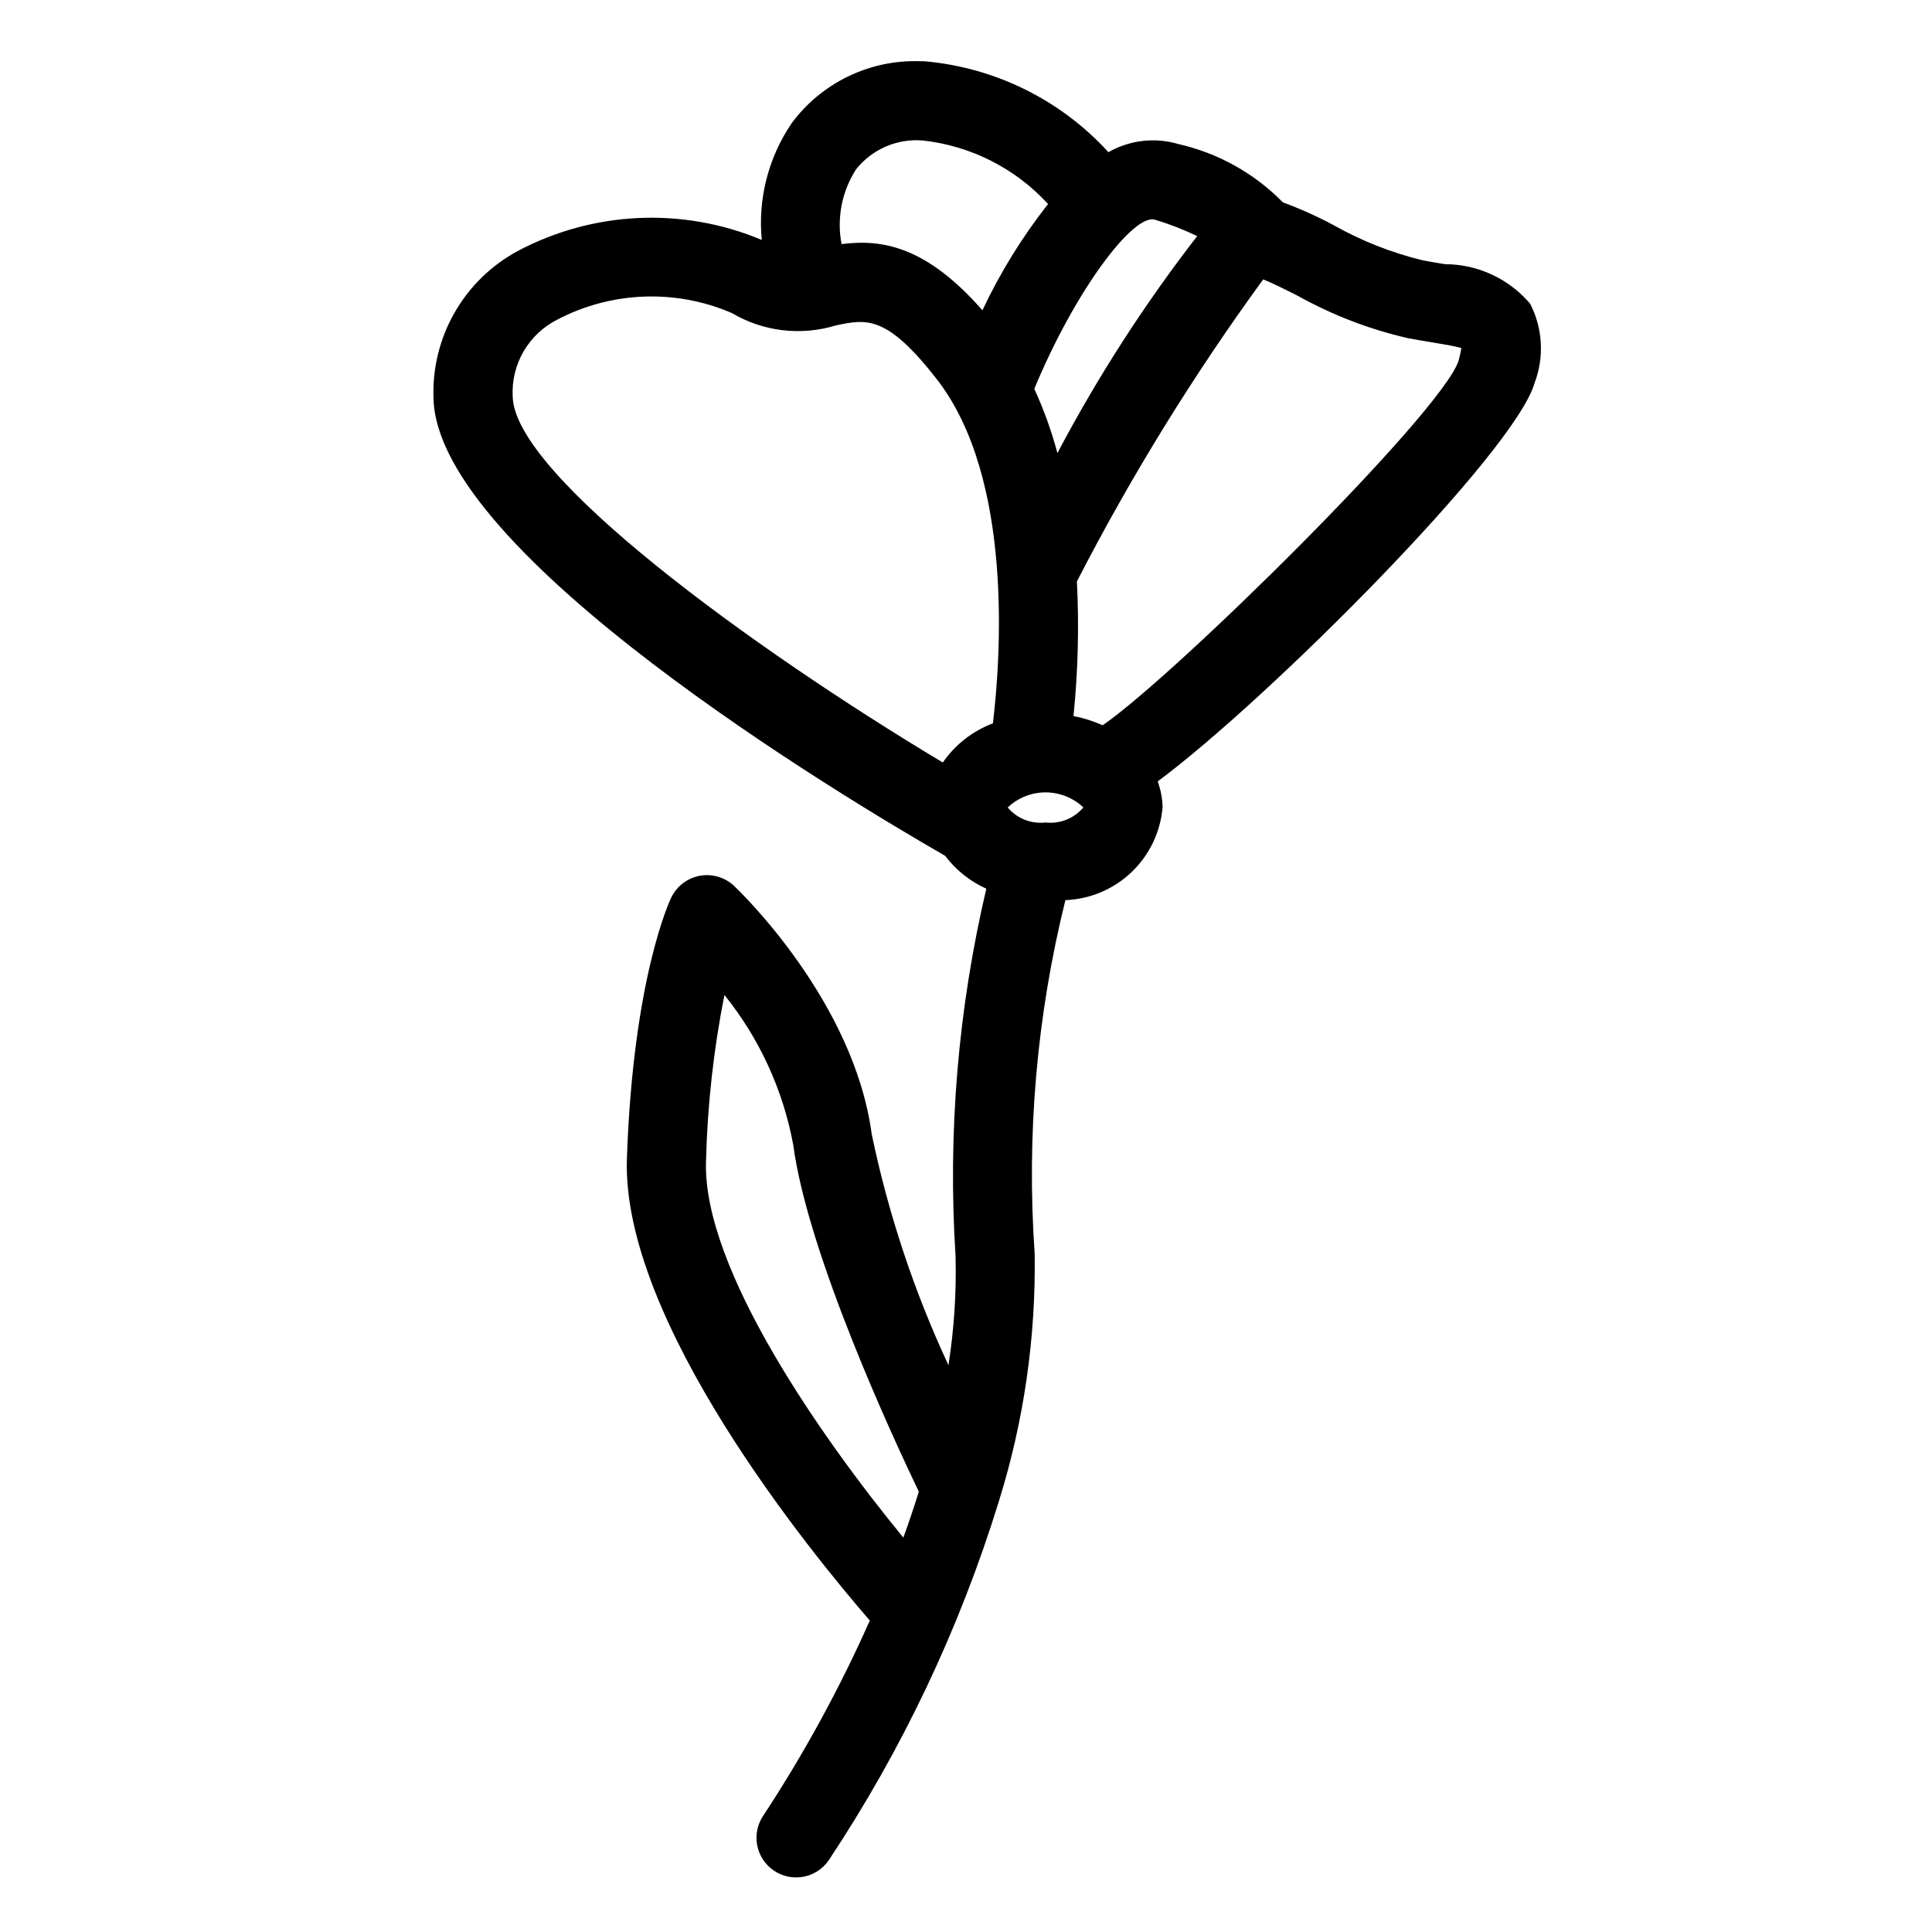
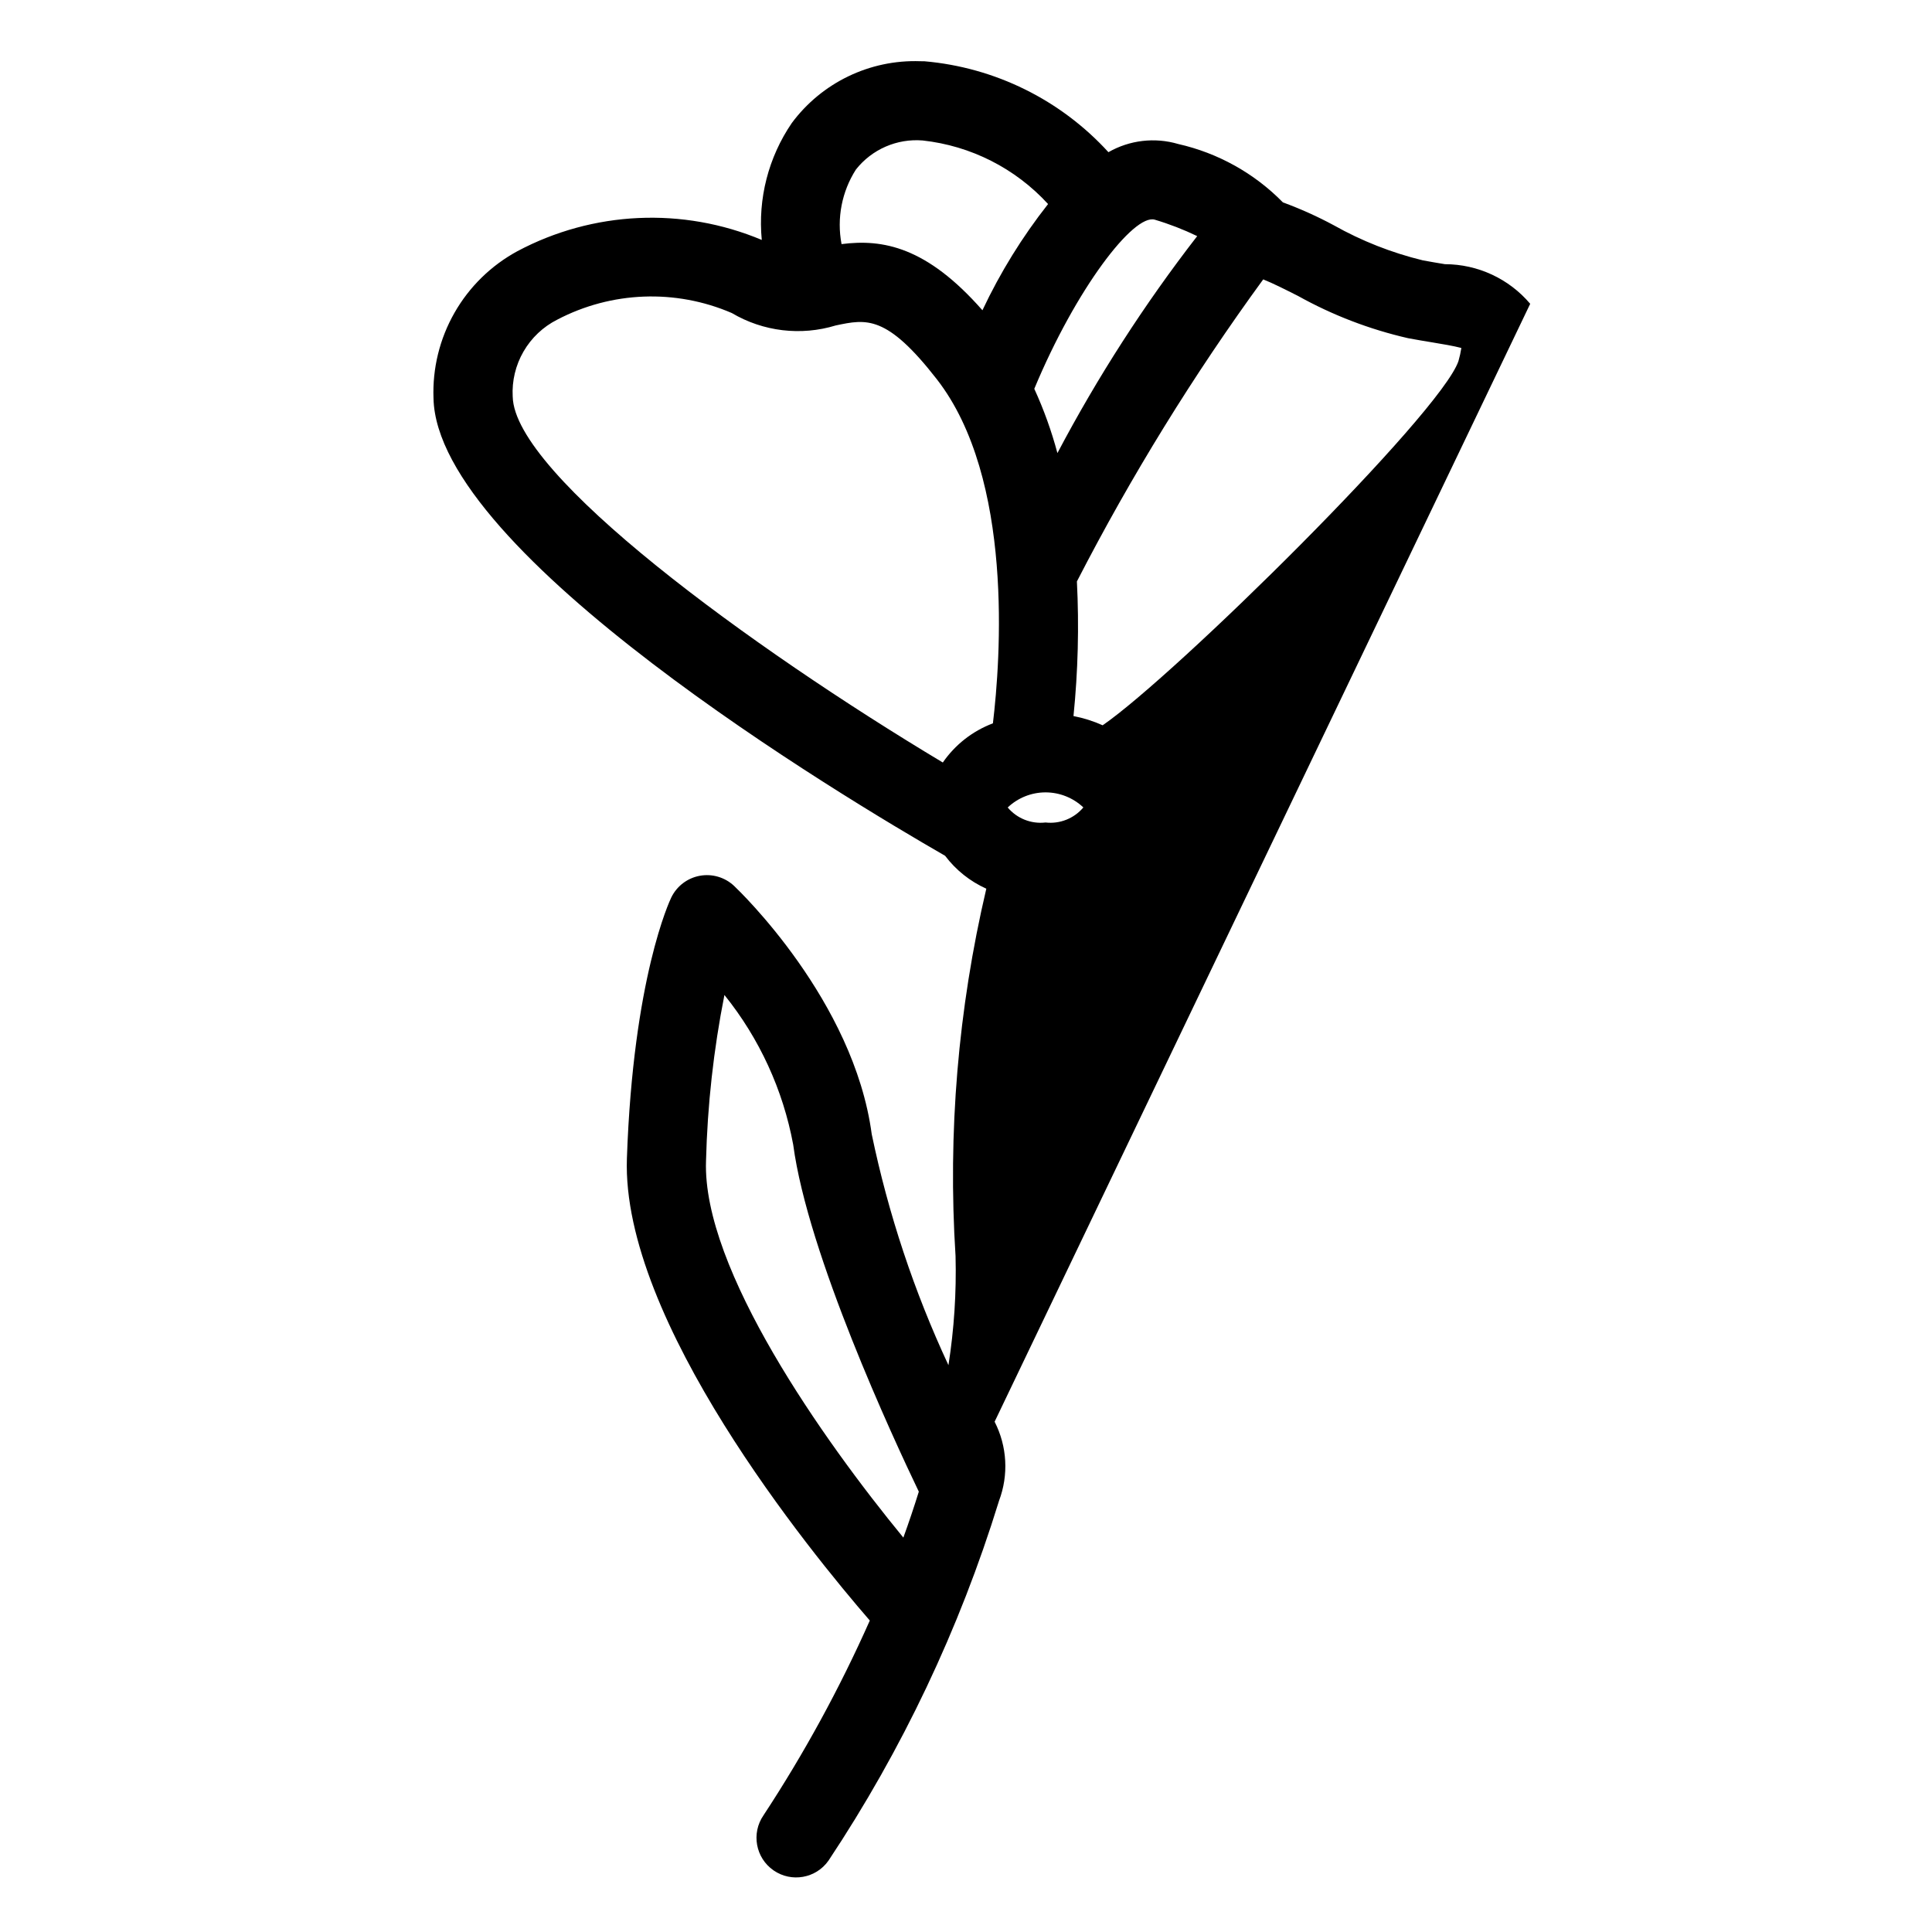
<svg xmlns="http://www.w3.org/2000/svg" fill="#000000" width="800px" height="800px" version="1.1" viewBox="144 144 512 512">
-   <path d="m549.52 224.51c-5.629-6.648-13.891-10.488-22.602-10.5-1.824-0.301-3.781-0.625-5.863-1.016-8.262-2.008-16.207-5.141-23.617-9.312-4.336-2.332-8.836-4.352-13.457-6.051-7.57-7.719-17.203-13.086-27.746-15.469-6.203-1.828-12.883-1.043-18.492 2.168-12.656-13.871-30.07-22.473-48.777-24.094-0.367-0.004-0.727-0.012-1.078-0.012-13.359-0.473-26.098 5.656-34.062 16.391-6.188 9.074-9.004 20.035-7.949 30.969-20.941-8.785-44.719-7.688-64.762 2.984-6.969 3.781-12.746 9.434-16.672 16.32-3.93 6.887-5.856 14.734-5.562 22.656 0.855 41.219 108.45 105.65 135.58 121.25 2.848 3.781 6.606 6.777 10.922 8.719-7.492 31.883-10.242 64.699-8.152 97.387 0.246 9.664-0.383 19.336-1.883 28.887-9.113-19.551-15.934-40.094-20.332-61.211-4.734-35.469-35.18-64.574-36.469-65.793-2.43-2.297-5.809-3.293-9.094-2.691-3.289 0.602-6.09 2.734-7.551 5.738-0.41 0.844-10.105 21.324-11.766 69.137-1.504 42.996 48.668 104.37 64.371 122.49v0.004c-7.969 17.941-17.391 35.203-28.172 51.613-3.285 4.758-2.102 11.281 2.648 14.586 4.75 3.301 11.277 2.141 14.594-2.602 19.516-29.375 34.703-61.406 45.105-95.102l0.066-0.234h0.004c6.602-21.203 9.789-43.32 9.445-65.523-2.191-31.449 0.555-63.051 8.145-93.652 6.551-0.254 12.781-2.891 17.523-7.414 4.742-4.527 7.668-10.625 8.23-17.156-0.043-2.352-0.48-4.684-1.297-6.891 29.547-21.953 94.77-87.41 99.891-105.62v0.004c2.586-6.84 2.164-14.449-1.168-20.957zm-88.25-17.938c-13.992 18.055-26.387 37.297-37.043 57.5-1.559-5.84-3.609-11.539-6.129-17.035 11.012-26.465 26.316-46.445 31.926-44.82 3.859 1.148 7.621 2.606 11.246 4.356zm-90.438-17.652c4.238-5.363 10.883-8.254 17.699-7.691 12.75 1.398 24.559 7.383 33.219 16.844-6.844 8.695-12.68 18.141-17.395 28.152-14.777-16.816-26.363-18.941-37.336-17.535-1.301-6.832 0.062-13.906 3.812-19.77zm-90.961 60.191c-0.227-4.18 0.77-8.328 2.863-11.949 2.09-3.621 5.191-6.555 8.926-8.445 14.371-7.535 31.375-8.184 46.277-1.762 8.316 4.918 18.312 6.109 27.551 3.289 8.117-1.711 13.469-2.856 26.785 14.262 20.469 26.324 16.871 74.41 14.859 91.18v0.004c-5.379 2.027-10.012 5.648-13.277 10.379-50.93-30.504-113.56-76.262-113.98-96.957zm51.23 202.58c0.371-14.781 2.004-29.508 4.879-44.012 9.27 11.508 15.531 25.141 18.227 39.668 3.867 29.094 26.535 77.891 33.289 91.957-1.289 4.141-2.656 8.199-4.098 12.176-21.219-25.828-53.285-71.215-52.297-99.789zm89.977-89.723c-3.801 0.441-7.562-1.051-10.027-3.977 2.707-2.566 6.293-4 10.023-4.004 3.731 0 7.316 1.426 10.027 3.988-2.461 2.93-6.227 4.43-10.023 3.992zm109.42-122.25c-4.762 13.91-75.016 83.219-94.281 96.488-2.477-1.109-5.07-1.93-7.731-2.445 1.199-11.852 1.504-23.777 0.906-35.676 14.363-27.918 30.871-54.68 49.375-80.047 2.633 1.055 5.965 2.738 9.215 4.383 9.152 5.098 18.984 8.871 29.199 11.207 2.234 0.418 4.348 0.77 6.305 1.09 2.684 0.445 5.863 0.973 7.789 1.5v0.004c-0.184 1.18-0.445 2.348-0.777 3.496z" />
+   <path d="m549.52 224.51c-5.629-6.648-13.891-10.488-22.602-10.5-1.824-0.301-3.781-0.625-5.863-1.016-8.262-2.008-16.207-5.141-23.617-9.312-4.336-2.332-8.836-4.352-13.457-6.051-7.57-7.719-17.203-13.086-27.746-15.469-6.203-1.828-12.883-1.043-18.492 2.168-12.656-13.871-30.07-22.473-48.777-24.094-0.367-0.004-0.727-0.012-1.078-0.012-13.359-0.473-26.098 5.656-34.062 16.391-6.188 9.074-9.004 20.035-7.949 30.969-20.941-8.785-44.719-7.688-64.762 2.984-6.969 3.781-12.746 9.434-16.672 16.32-3.93 6.887-5.856 14.734-5.562 22.656 0.855 41.219 108.45 105.65 135.58 121.25 2.848 3.781 6.606 6.777 10.922 8.719-7.492 31.883-10.242 64.699-8.152 97.387 0.246 9.664-0.383 19.336-1.883 28.887-9.113-19.551-15.934-40.094-20.332-61.211-4.734-35.469-35.18-64.574-36.469-65.793-2.43-2.297-5.809-3.293-9.094-2.691-3.289 0.602-6.09 2.734-7.551 5.738-0.41 0.844-10.105 21.324-11.766 69.137-1.504 42.996 48.668 104.37 64.371 122.49v0.004c-7.969 17.941-17.391 35.203-28.172 51.613-3.285 4.758-2.102 11.281 2.648 14.586 4.75 3.301 11.277 2.141 14.594-2.602 19.516-29.375 34.703-61.406 45.105-95.102l0.066-0.234h0.004v0.004c2.586-6.84 2.164-14.449-1.168-20.957zm-88.25-17.938c-13.992 18.055-26.387 37.297-37.043 57.5-1.559-5.84-3.609-11.539-6.129-17.035 11.012-26.465 26.316-46.445 31.926-44.82 3.859 1.148 7.621 2.606 11.246 4.356zm-90.438-17.652c4.238-5.363 10.883-8.254 17.699-7.691 12.75 1.398 24.559 7.383 33.219 16.844-6.844 8.695-12.68 18.141-17.395 28.152-14.777-16.816-26.363-18.941-37.336-17.535-1.301-6.832 0.062-13.906 3.812-19.77zm-90.961 60.191c-0.227-4.18 0.77-8.328 2.863-11.949 2.09-3.621 5.191-6.555 8.926-8.445 14.371-7.535 31.375-8.184 46.277-1.762 8.316 4.918 18.312 6.109 27.551 3.289 8.117-1.711 13.469-2.856 26.785 14.262 20.469 26.324 16.871 74.41 14.859 91.18v0.004c-5.379 2.027-10.012 5.648-13.277 10.379-50.93-30.504-113.56-76.262-113.98-96.957zm51.23 202.58c0.371-14.781 2.004-29.508 4.879-44.012 9.27 11.508 15.531 25.141 18.227 39.668 3.867 29.094 26.535 77.891 33.289 91.957-1.289 4.141-2.656 8.199-4.098 12.176-21.219-25.828-53.285-71.215-52.297-99.789zm89.977-89.723c-3.801 0.441-7.562-1.051-10.027-3.977 2.707-2.566 6.293-4 10.023-4.004 3.731 0 7.316 1.426 10.027 3.988-2.461 2.93-6.227 4.43-10.023 3.992zm109.42-122.25c-4.762 13.91-75.016 83.219-94.281 96.488-2.477-1.109-5.07-1.93-7.731-2.445 1.199-11.852 1.504-23.777 0.906-35.676 14.363-27.918 30.871-54.68 49.375-80.047 2.633 1.055 5.965 2.738 9.215 4.383 9.152 5.098 18.984 8.871 29.199 11.207 2.234 0.418 4.348 0.77 6.305 1.09 2.684 0.445 5.863 0.973 7.789 1.5v0.004c-0.184 1.18-0.445 2.348-0.777 3.496z" />
</svg>